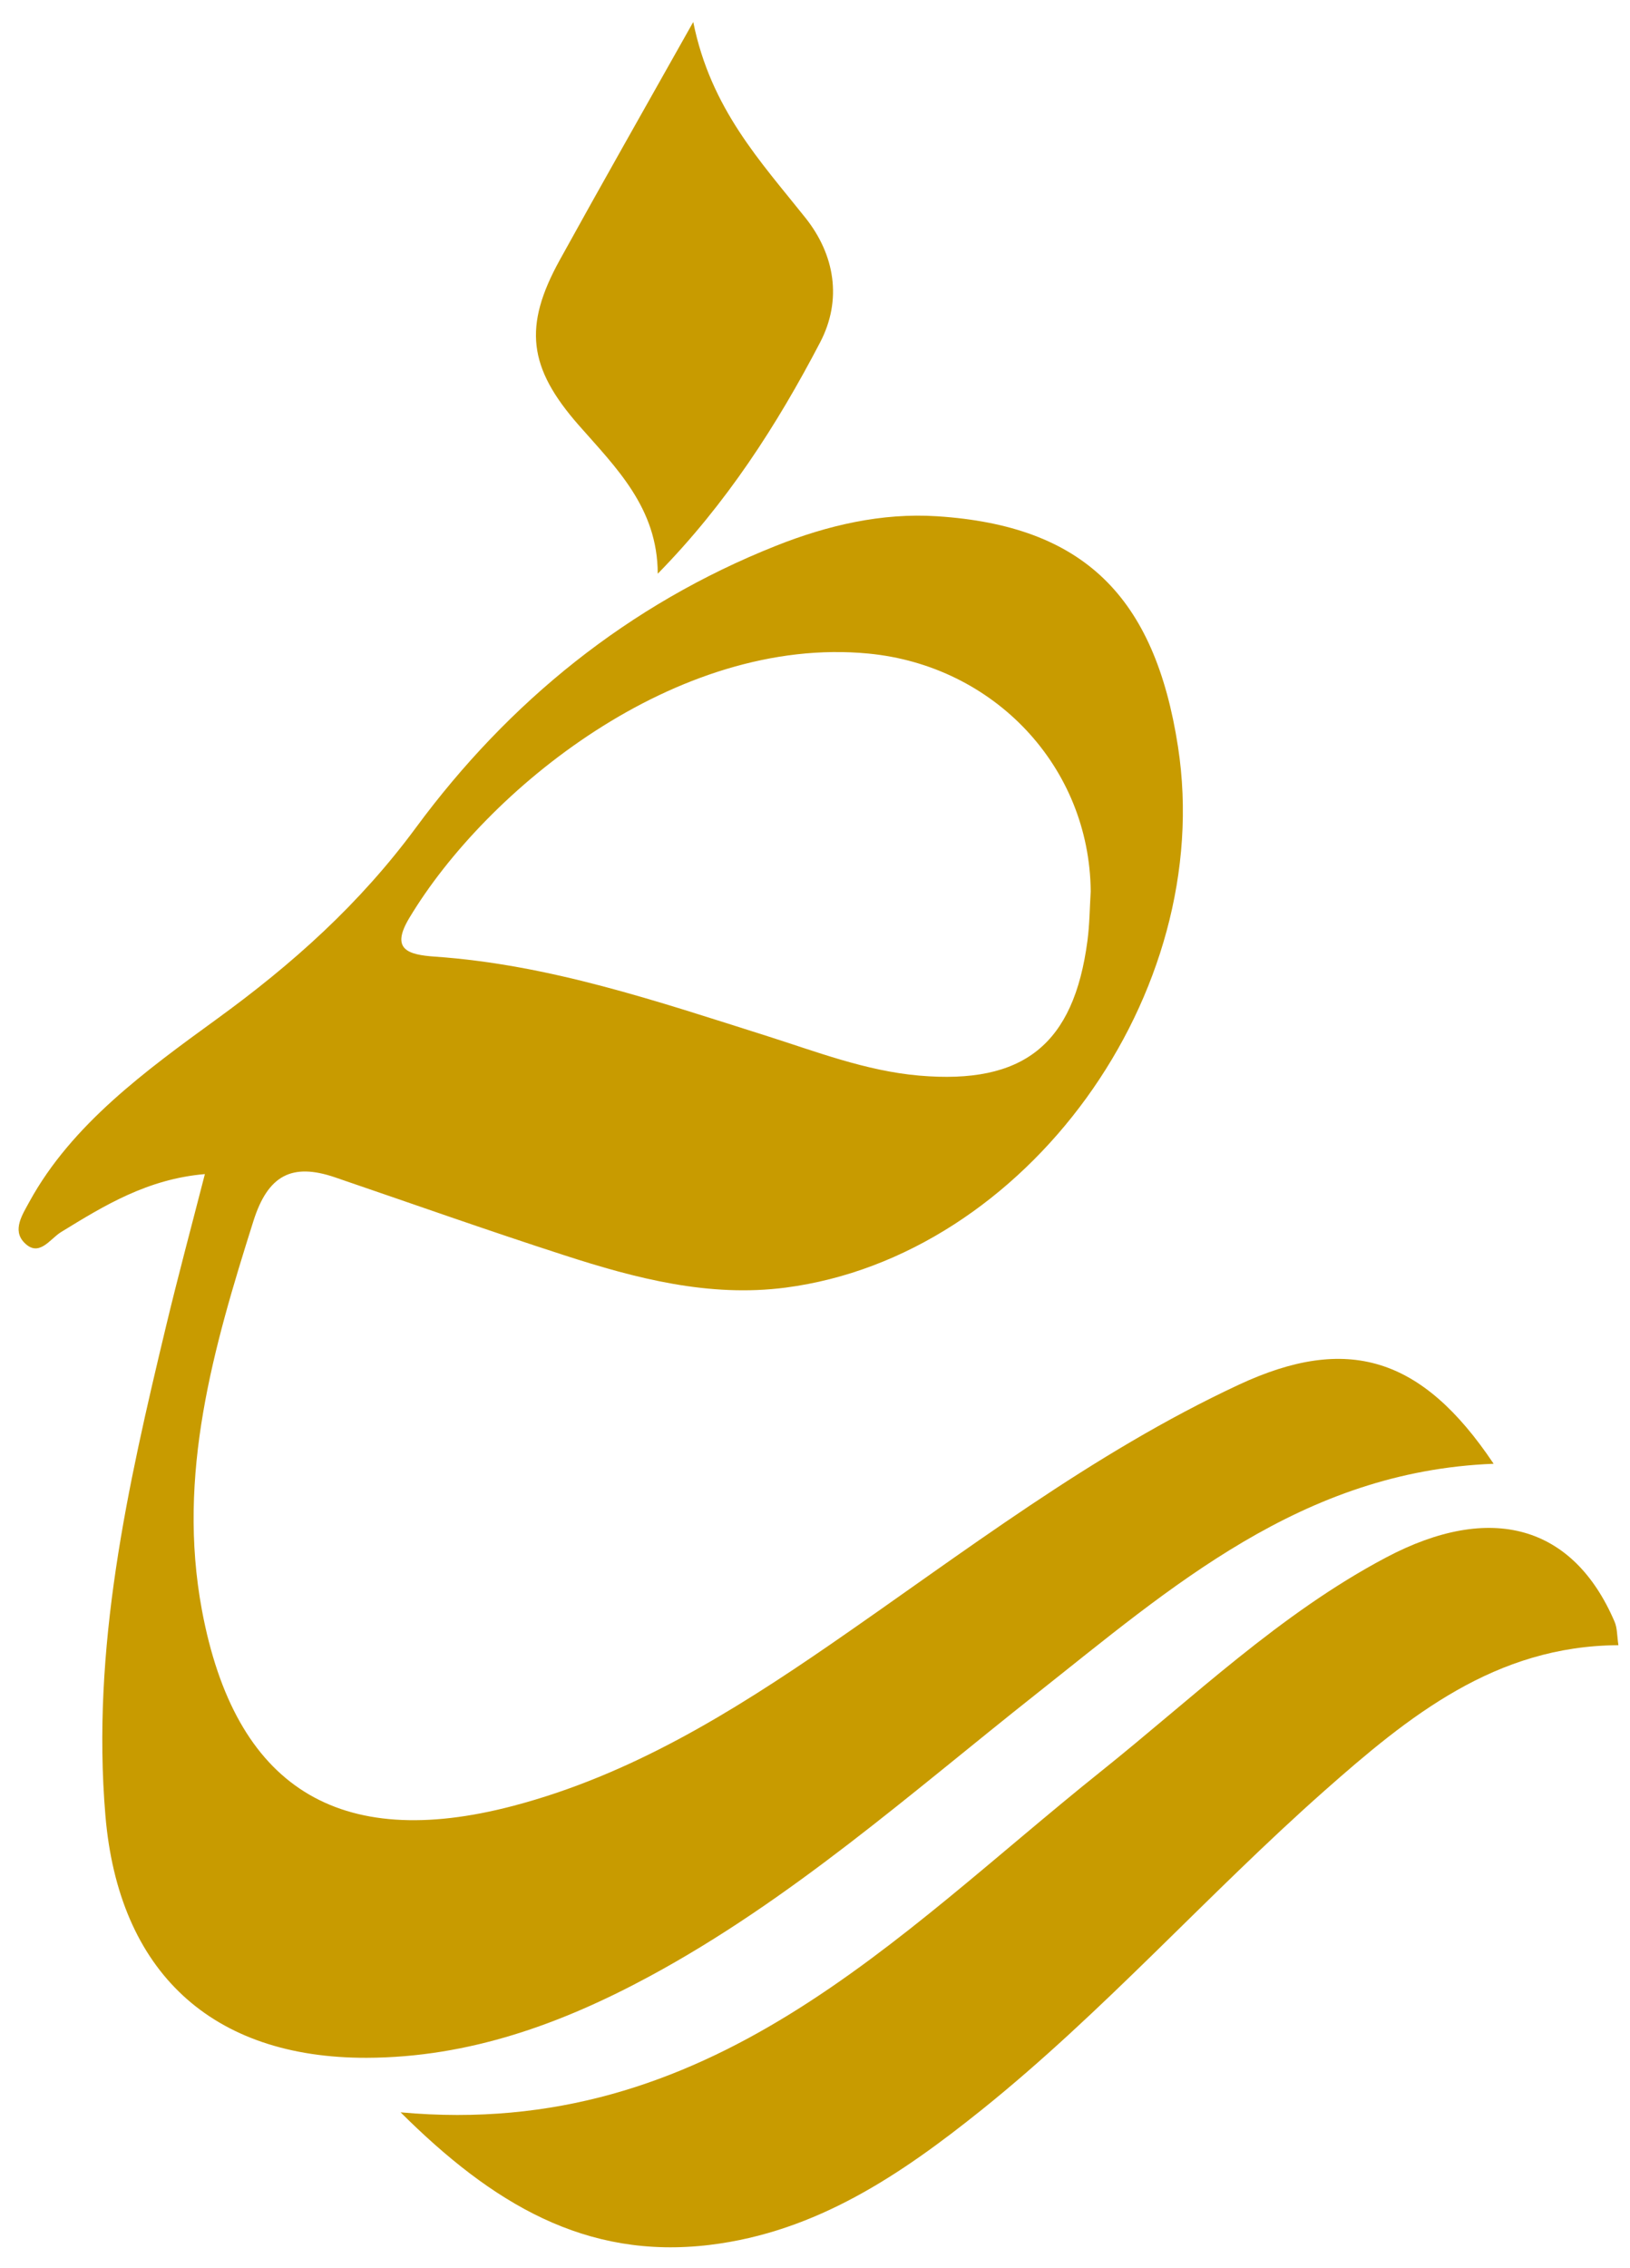
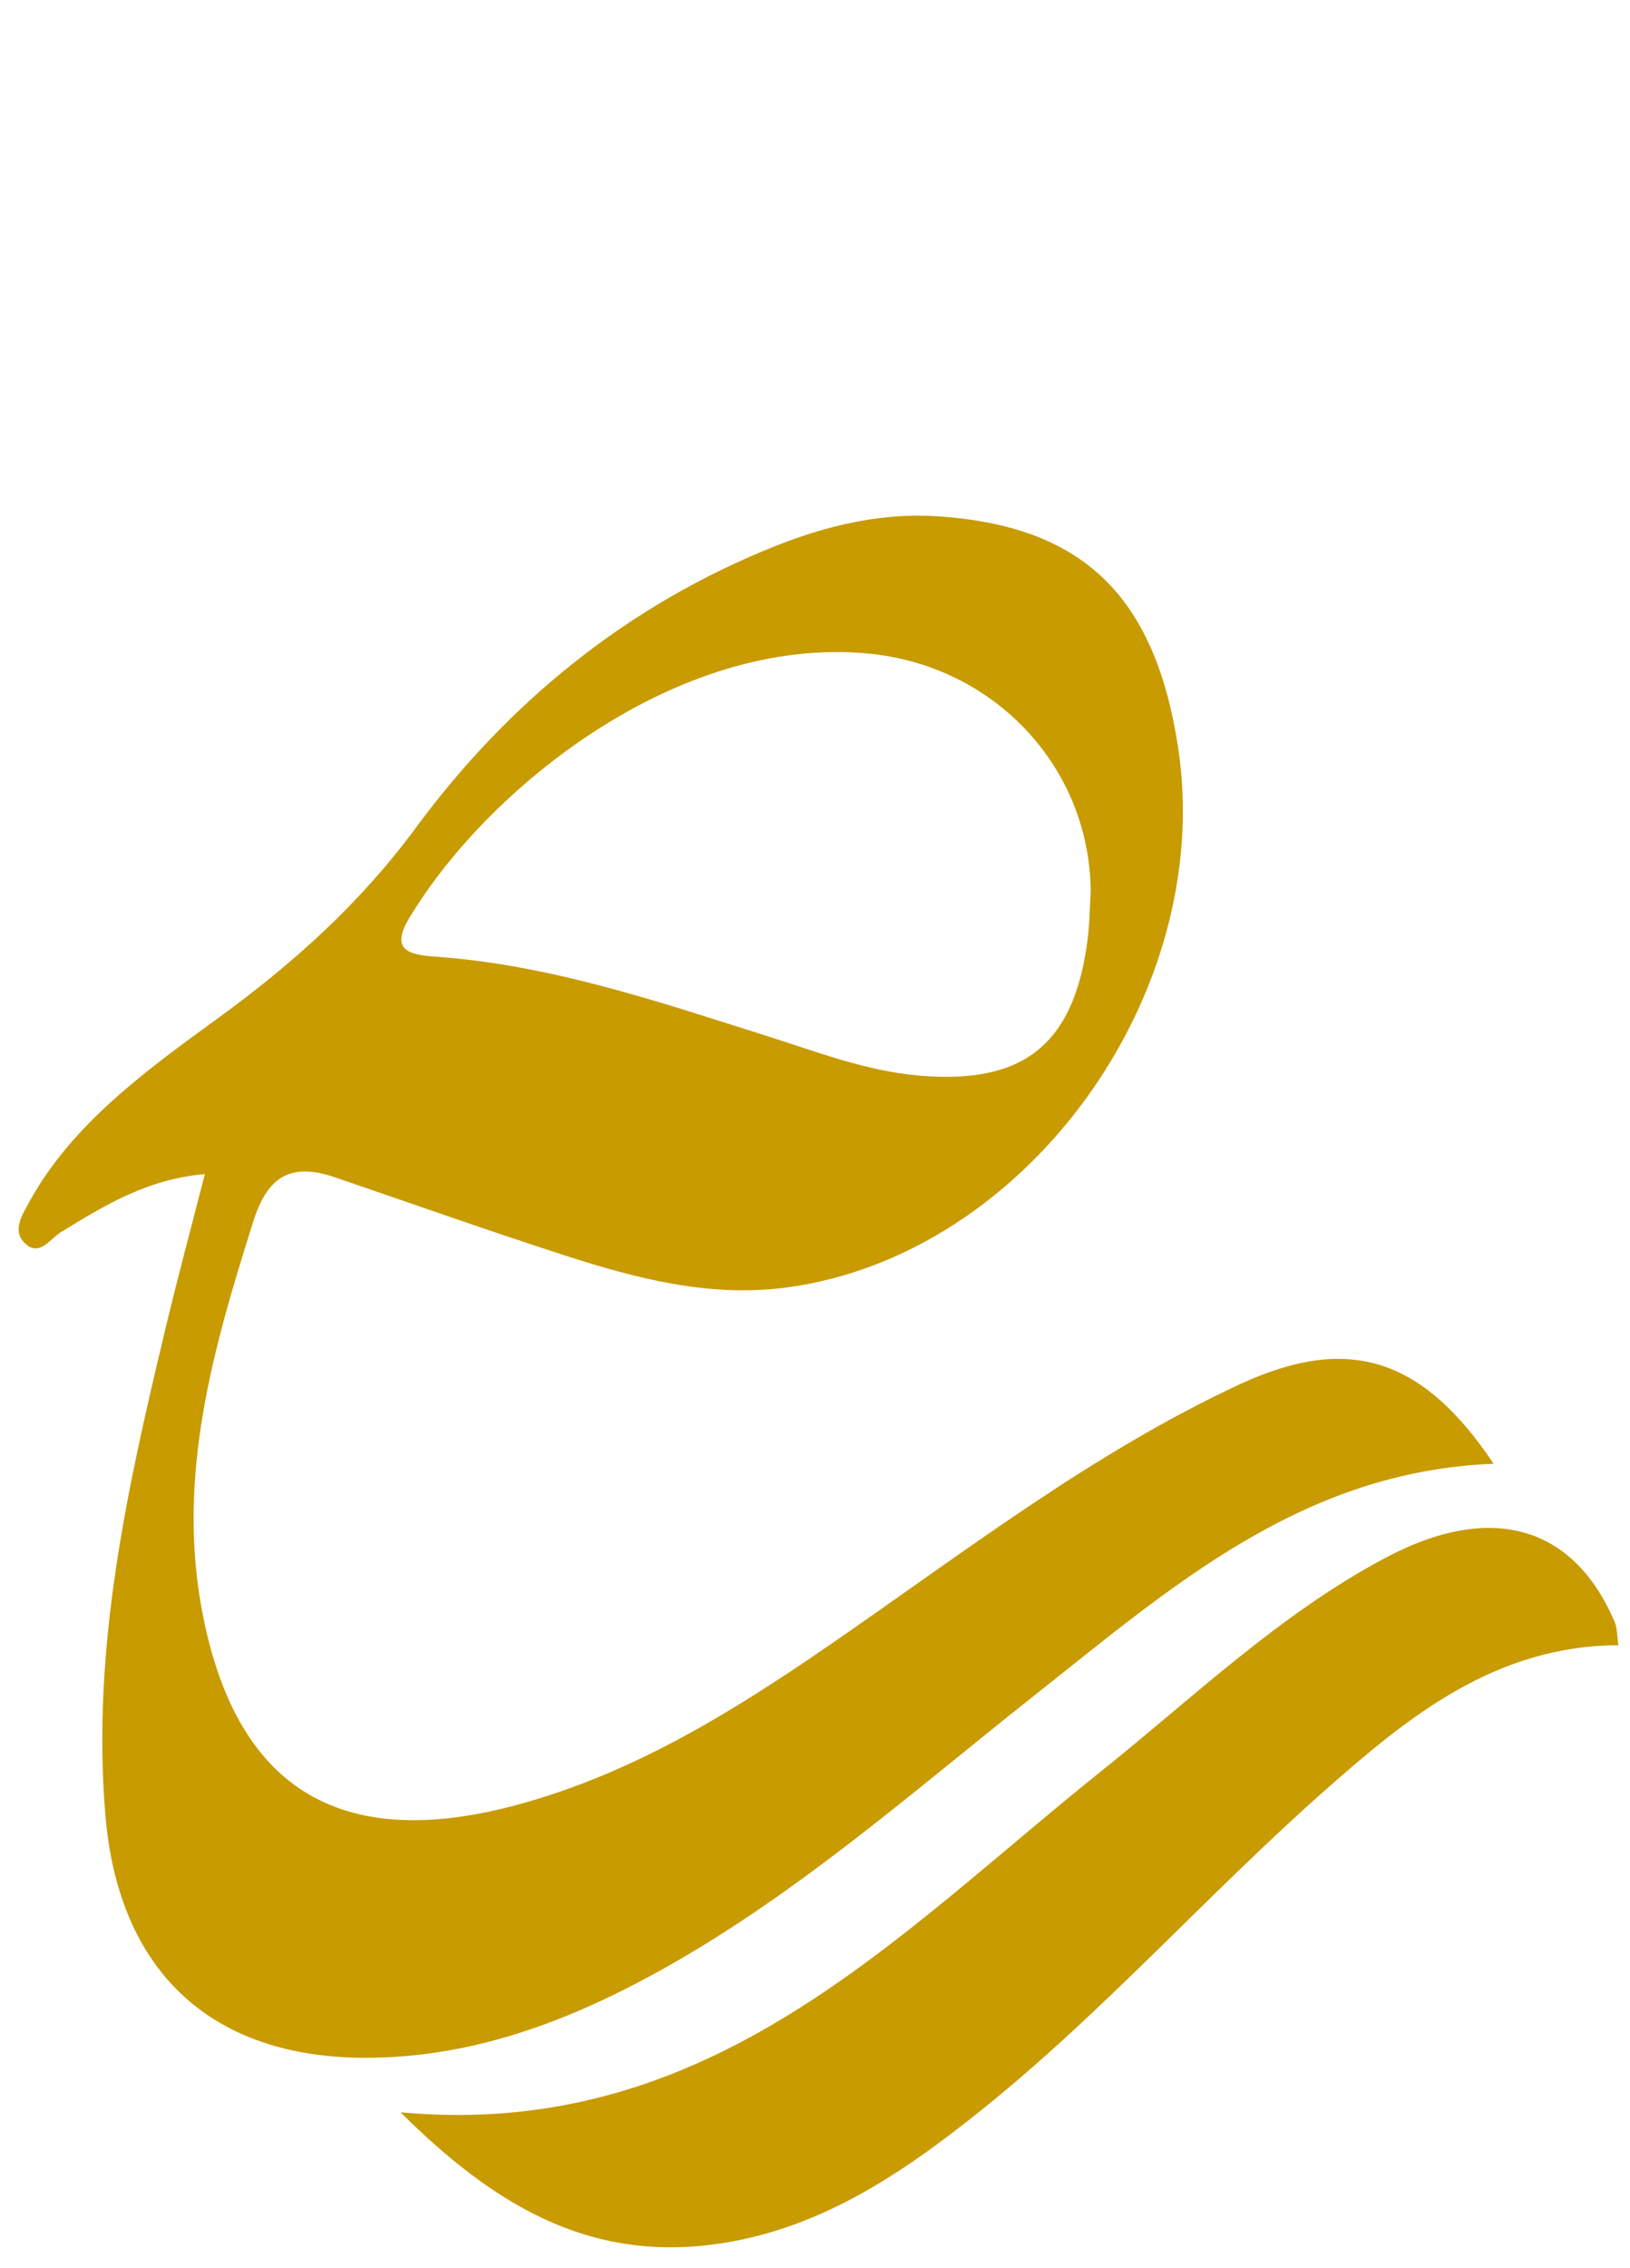
<svg xmlns="http://www.w3.org/2000/svg" width="69" height="96" viewBox="0 0 69 96" fill="none">
  <path d="M63.22 61.954C55.106 62.272 49.569 67.187 43.859 71.702C38.556 75.895 33.489 80.413 27.497 83.648C23.77 85.66 19.863 87.081 15.532 87.096C8.963 87.117 5.021 83.461 4.462 76.842C3.865 69.75 5.396 62.937 7.029 56.131C7.531 54.038 8.09 51.963 8.673 49.693C6.241 49.901 4.417 51.022 2.585 52.147C2.115 52.433 1.648 53.246 1.019 52.585C0.513 52.055 0.952 51.404 1.245 50.863C3.031 47.6 6.167 45.319 9.158 43.145C12.403 40.79 15.228 38.255 17.608 35.028C21.539 29.699 26.602 25.584 32.846 23.102C35.031 22.232 37.333 21.698 39.669 21.851C45.85 22.25 48.883 25.227 49.866 31.605C51.478 42.067 43.445 53.168 33.256 54.498C30.021 54.919 26.92 54.112 23.88 53.126C20.631 52.076 17.413 50.934 14.182 49.831C12.361 49.209 11.339 49.735 10.724 51.691C9.027 57.061 7.482 62.417 8.546 68.141C9.943 75.64 14.316 78.384 21.73 76.432C26.705 75.124 30.993 72.465 35.162 69.594C40.79 65.716 46.21 61.512 52.454 58.602C57.018 56.478 60.179 57.4 63.223 61.947L63.22 61.954ZM46.171 37.725C46.125 32.457 42.095 28.179 36.77 27.663C28.624 26.875 20.581 33.422 17.325 38.856C16.529 40.182 17.251 40.409 18.417 40.49C23.261 40.826 27.818 42.378 32.4 43.828C34.536 44.503 36.639 45.327 38.913 45.525C43.315 45.906 45.454 44.223 46.033 39.818C46.125 39.125 46.129 38.422 46.171 37.725Z" fill="#C89B00" />
  <path d="M68.512 69.633C63.297 69.655 59.617 72.653 56.053 75.806C51.111 80.18 46.719 85.154 41.561 89.295C38.153 92.028 34.568 94.467 30.046 95.015C24.778 95.651 20.828 93.254 16.957 89.404C30.06 90.603 37.905 81.934 46.585 74.99C50.524 71.84 54.172 68.304 58.673 65.921C63.124 63.566 66.6 64.567 68.346 68.636C68.463 68.905 68.449 69.227 68.509 69.633H68.512Z" fill="#C89B00" />
-   <path d="M27.843 24.276C27.836 21.493 26.082 19.8 24.502 18C22.359 15.561 22.147 13.814 23.692 11.011C25.446 7.829 27.245 4.668 29.346 0.931C30.088 4.608 32.195 6.831 34.094 9.218C35.338 10.781 35.66 12.686 34.716 14.493C32.885 18 30.749 21.32 27.847 24.279L27.843 24.276Z" fill="#C89B00" />
</svg>